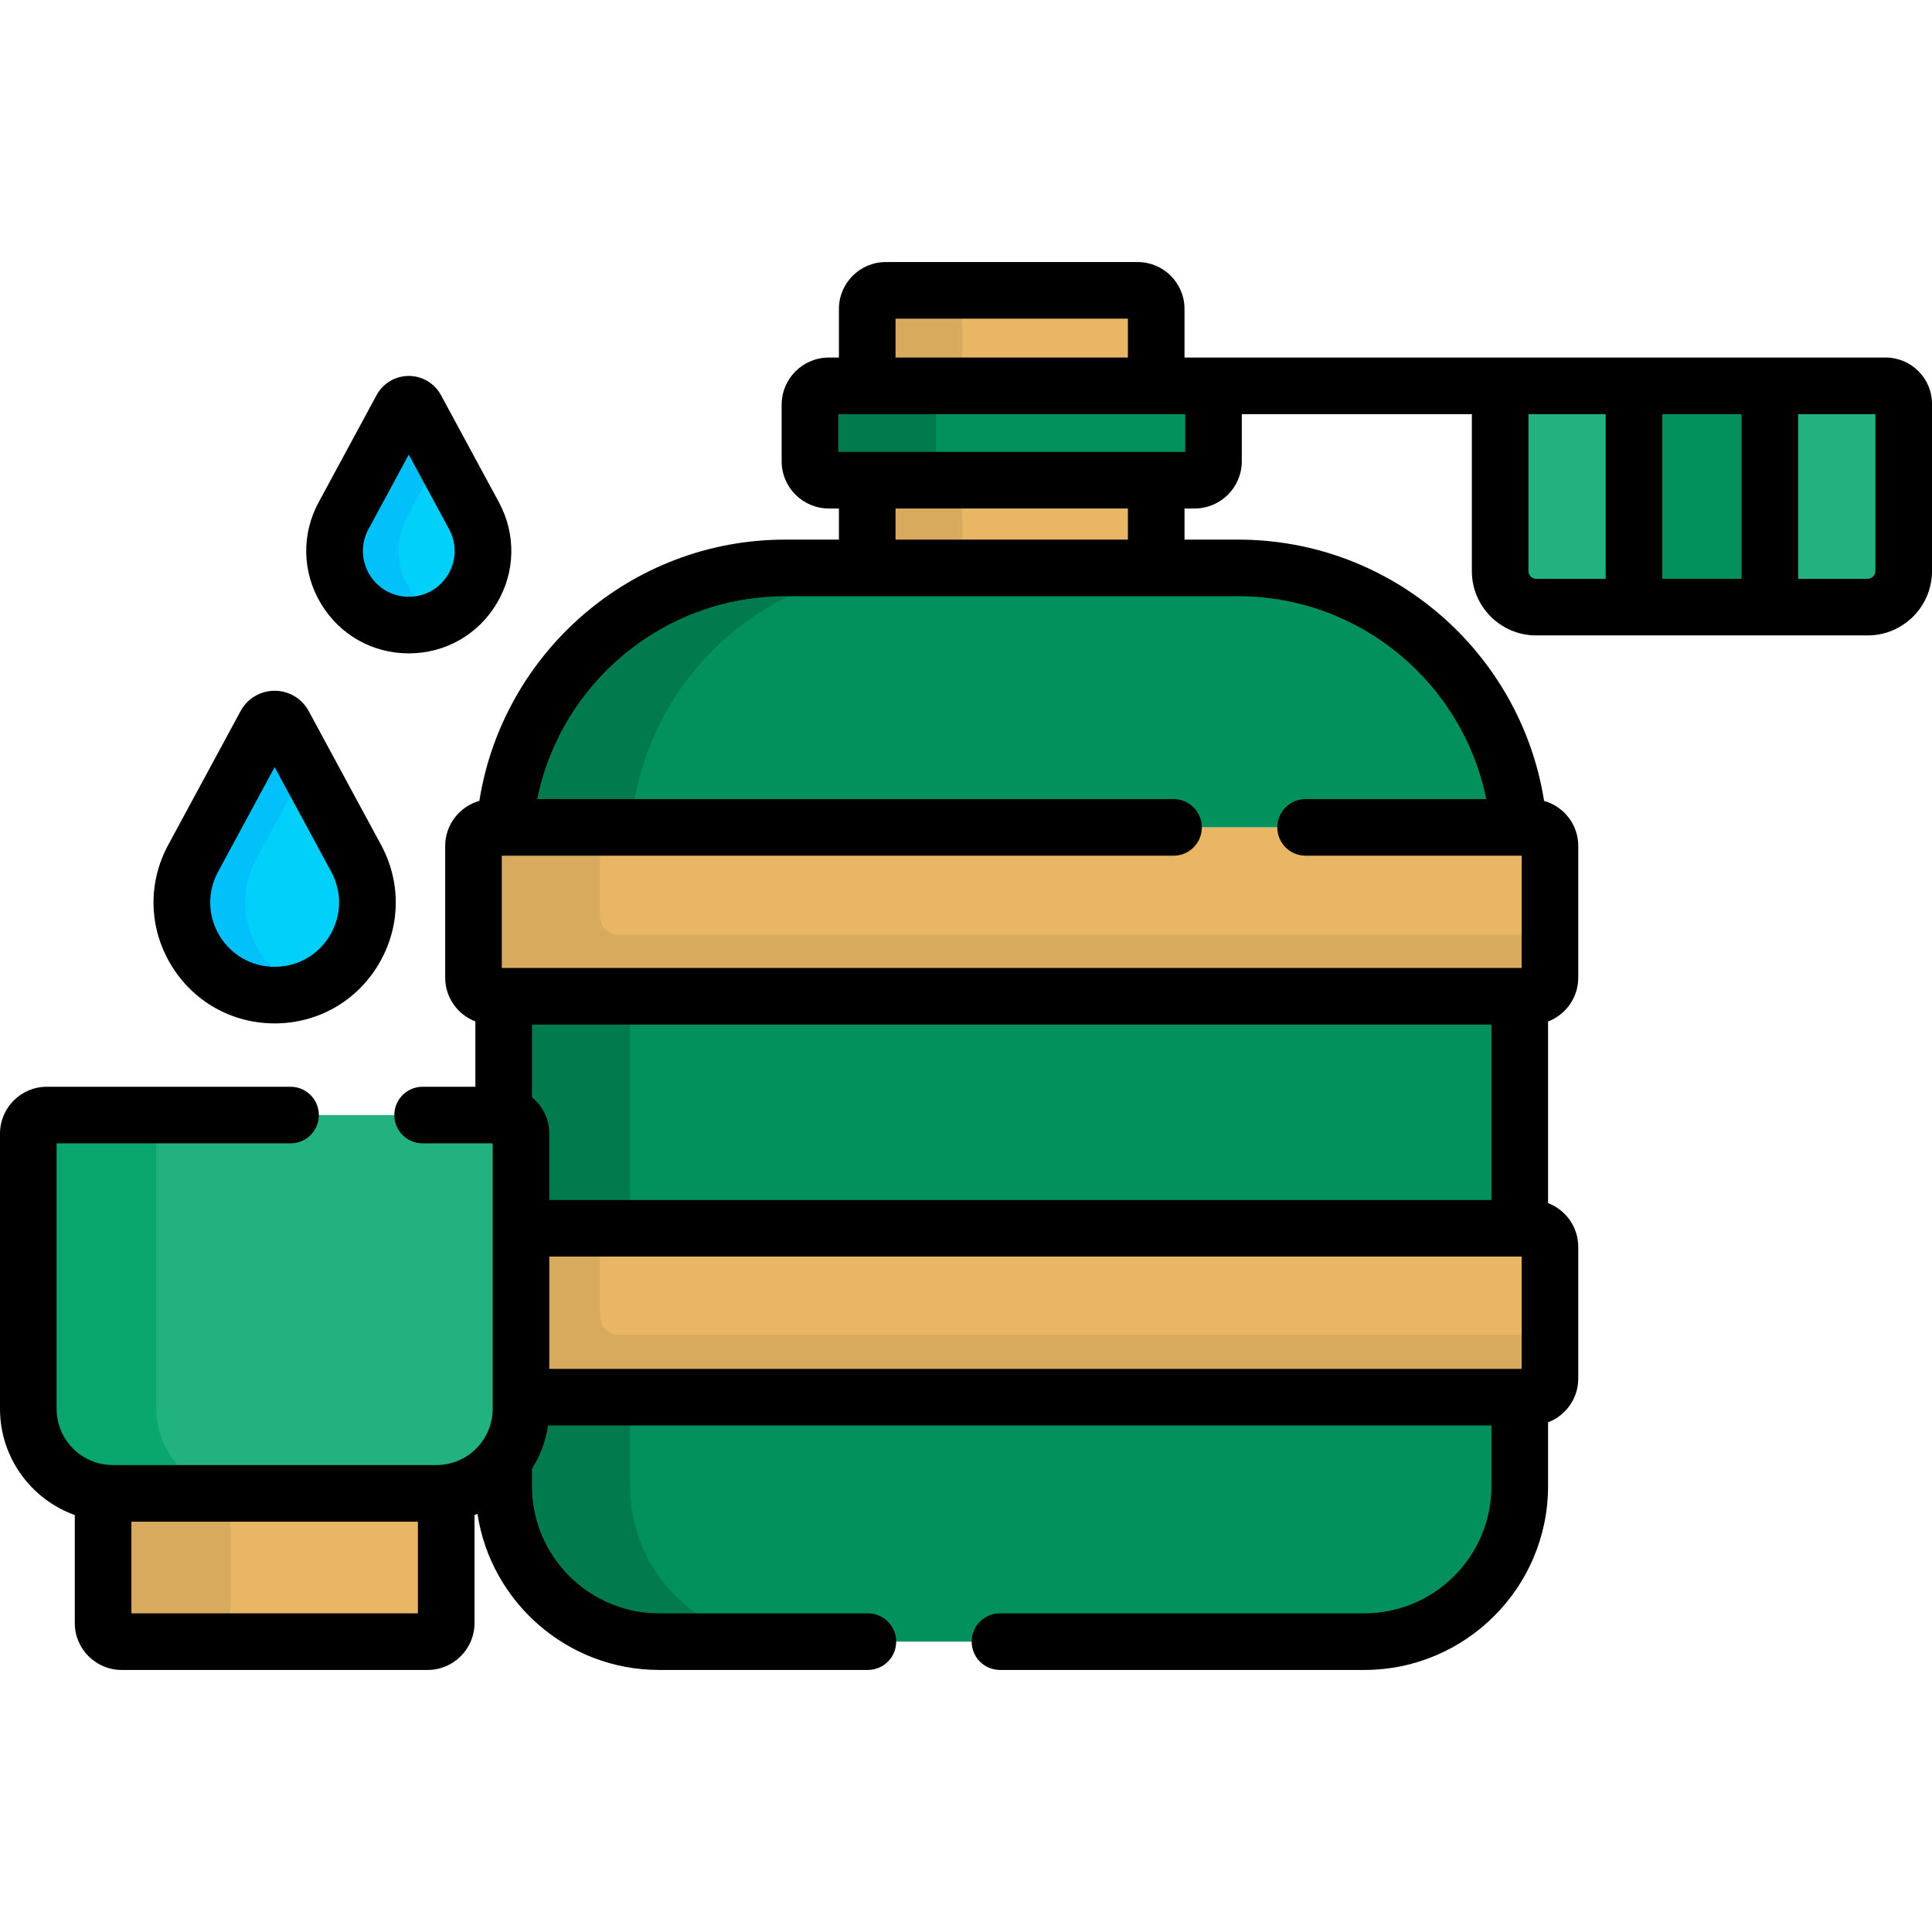
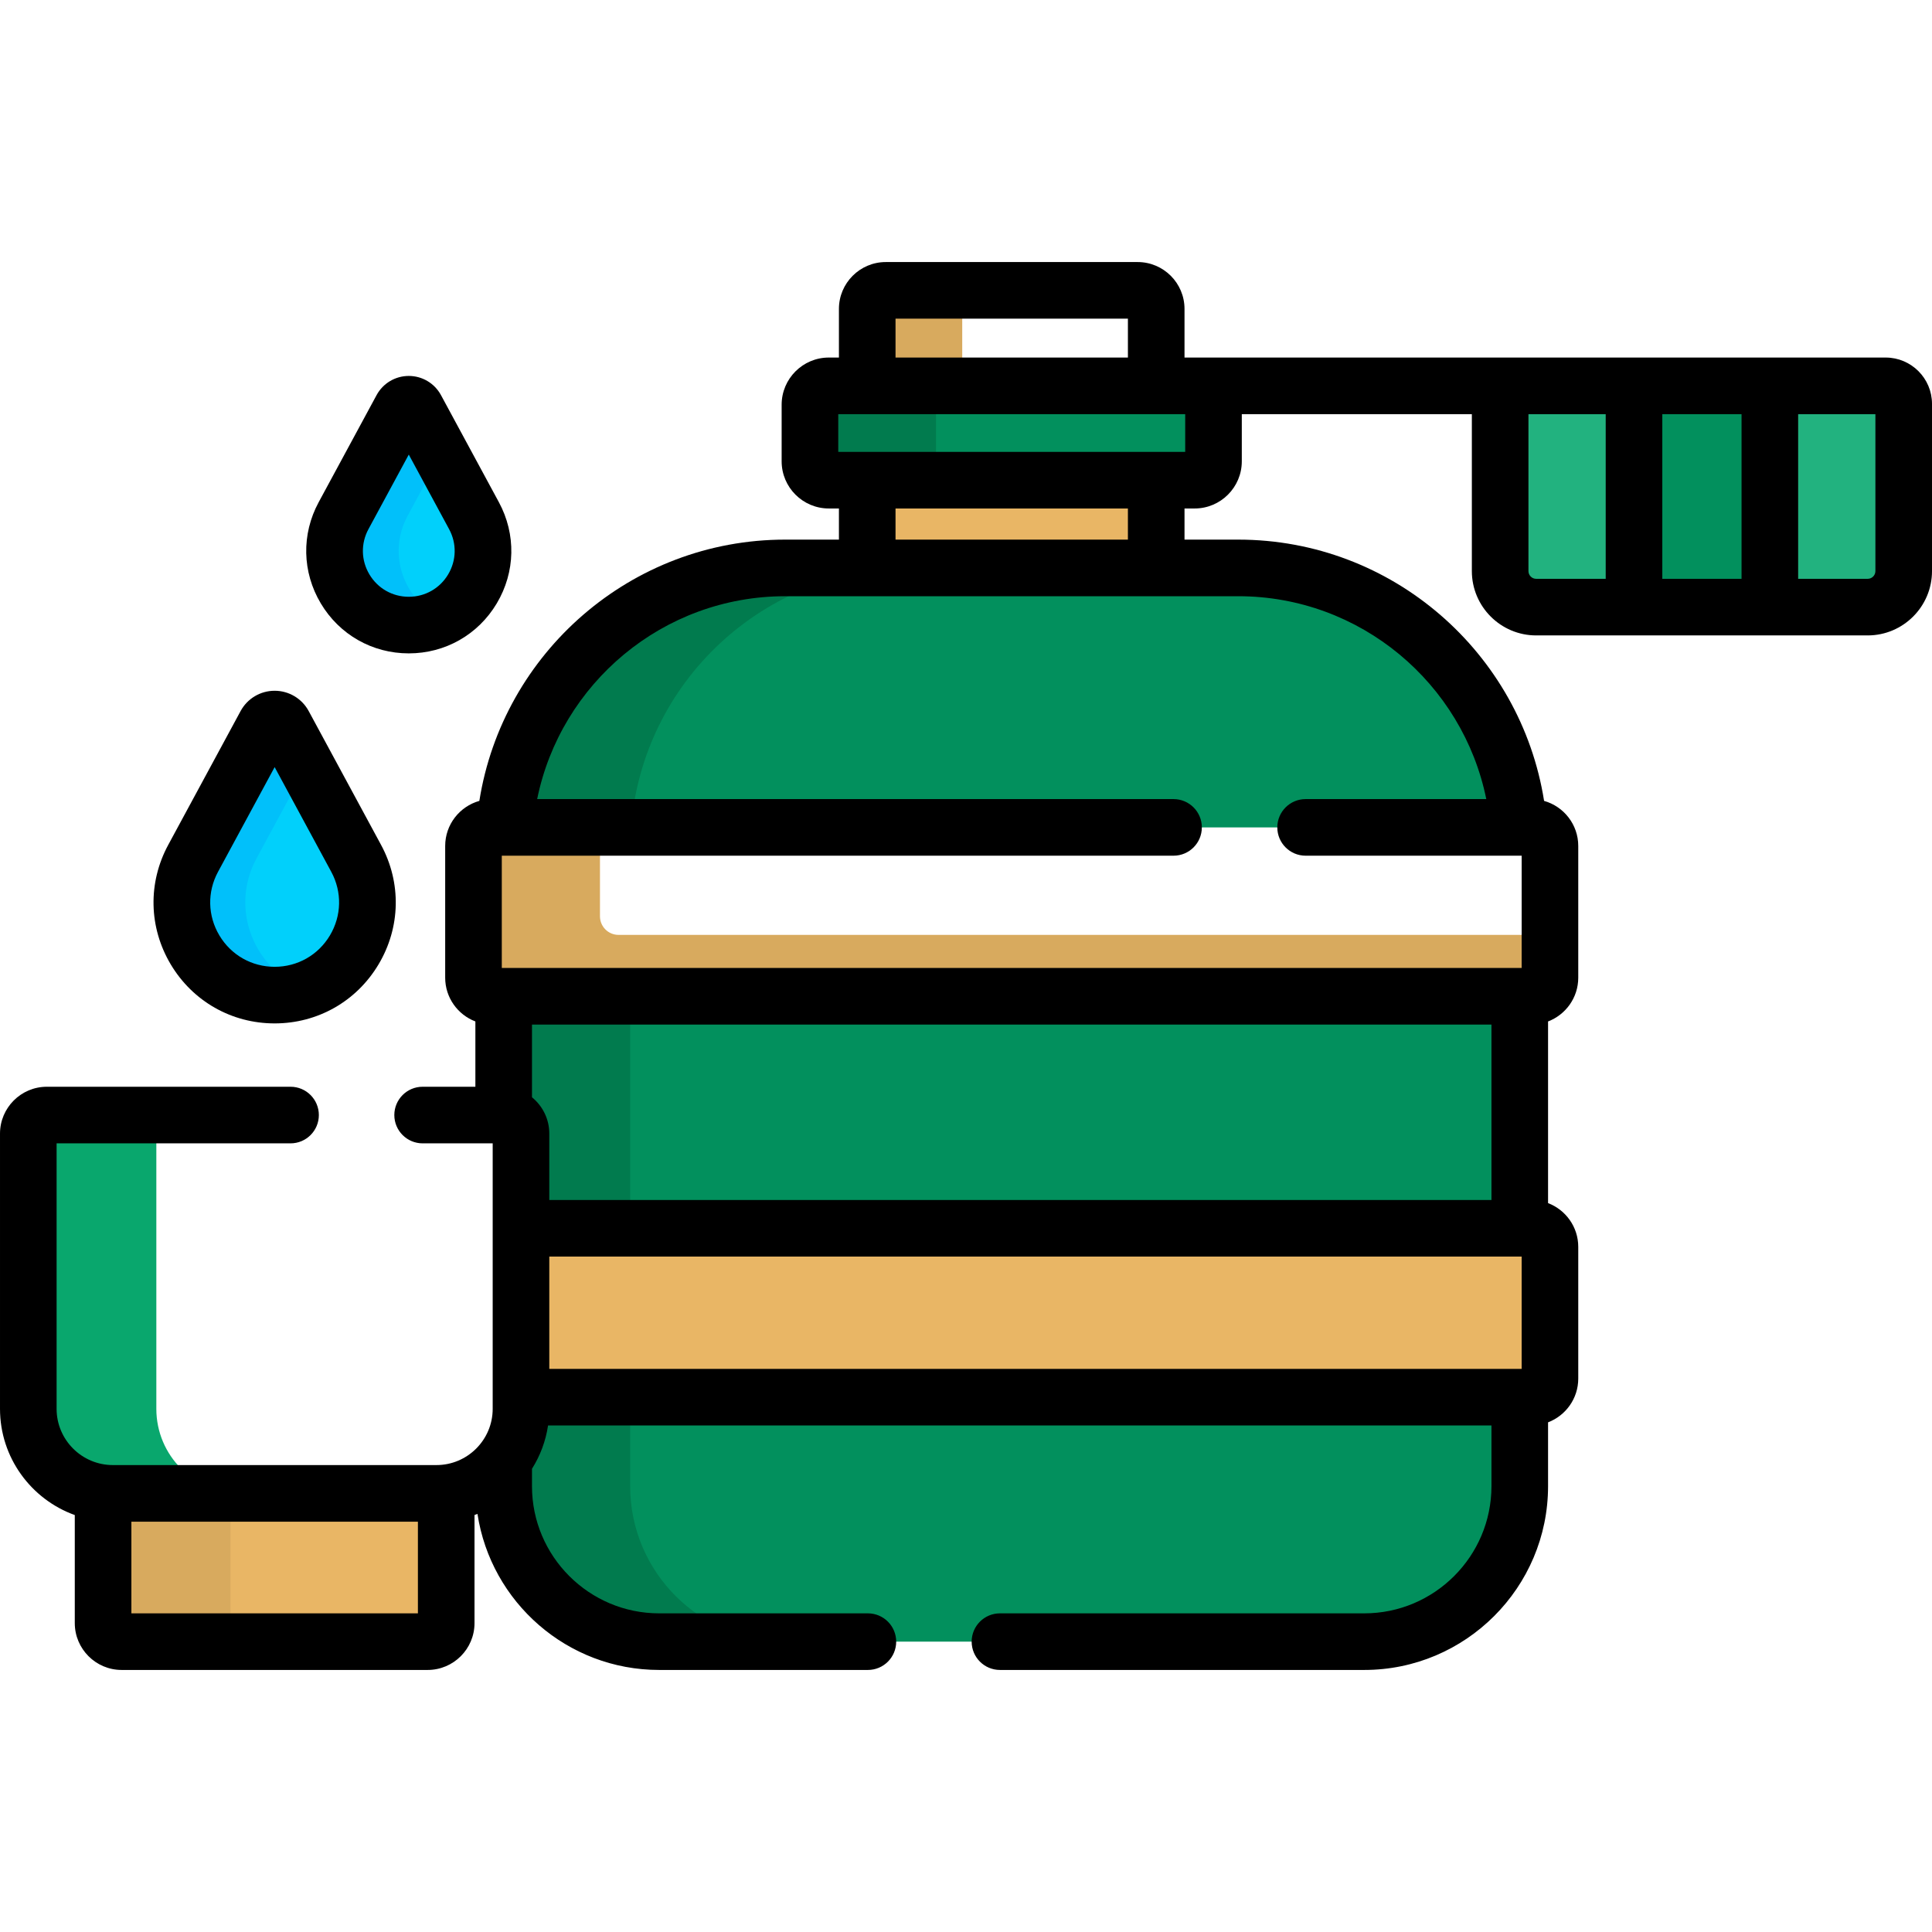
<svg xmlns="http://www.w3.org/2000/svg" id="Capa_1" enable-background="new 0 0 512 512" height="512" viewBox="0 0 512 512" width="512">
  <g>
    <g>
      <g fill="#e9b665">
-         <path d="m306.408 102.254v-20.39c0-2.716-2.202-4.919-4.918-4.919h-66.747c-2.716 0-4.919 2.202-4.919 4.919v20.39z" />
        <path d="m229.824 127.254h76.584v24.25h-76.584z" />
      </g>
      <g fill="#d8aa5e">
        <path d="m255 102.254v-20.39c0-2.716 2.202-4.919 4.919-4.919h-25.176c-2.716 0-4.919 2.202-4.919 4.919v20.39z" />
-         <path d="m229.824 127.254h25.176v24.25h-25.176z" />
      </g>
      <g fill="#02905d">
        <path d="m138.069 370.263v3.091c0 5.107-1.712 9.812-4.589 13.58v6.913c0 22.758 18.449 41.207 41.207 41.207h186.858c22.758 0 41.207-18.449 41.207-41.207v-23.584z" />
        <path d="m133.48 264.023v31.512c2.56.173 4.589 2.282 4.589 4.885v25.09h264.684v-61.487z" />
        <path d="m402.501 219.269c-2.993-38.472-35.136-68.765-74.377-68.765h-120.016c-39.24 0-71.384 30.293-74.377 68.765z" />
      </g>
      <g fill="#017b4e">
        <path d="m133.48 264.023v31.512c2.56.173 4.589 2.282 4.589 4.885v25.09h28.931v-61.487z" />
        <path d="m167.251 219.269c2.993-38.472 35.136-68.765 74.377-68.765h-33.52c-39.24 0-71.383 30.293-74.377 68.765z" />
        <path d="m167 393.847v-23.584h-28.931v3.091c0 5.107-1.712 9.812-4.589 13.58v6.913c0 22.758 18.449 41.207 41.207 41.207h33.52c-22.758.001-41.207-18.448-41.207-41.207z" />
      </g>
      <g>
-         <path d="m405.835 264.023h-275.438c-2.716 0-4.919-2.202-4.919-4.919v-34.917c0-2.716 2.202-4.919 4.919-4.919h275.438c2.716 0 4.919 2.202 4.919 4.919v34.917c0 2.717-2.202 4.919-4.919 4.919z" fill="#e9b665" />
-       </g>
+         </g>
      <g>
        <path d="m163.918 247.754c-2.716 0-4.918-2.202-4.918-4.919v-23.566h-28.603c-2.717 0-4.919 2.202-4.919 4.919v34.917c0 2.716 2.202 4.919 4.919 4.919h275.438c2.716 0 4.918-2.202 4.918-4.919v-11.35h-246.835z" fill="#d8aa5e" />
      </g>
      <path d="m405.835 325.51h-267.766v44.754h267.767c2.716 0 4.918-2.202 4.918-4.919v-34.917c0-2.716-2.202-4.918-4.919-4.918z" fill="#e9b665" />
-       <path d="m163.918 353.754c-2.716 0-4.918-2.202-4.918-4.919v-23.325h-20.931v44.754h267.767c2.716 0 4.918-2.202 4.918-4.919v-11.591z" fill="#d8aa5e" />
    </g>
    <g>
      <path d="m106.392 108.284-15.344 28.376c-7.078 13.09 2.401 28.991 17.282 28.991 14.881 0 24.36-15.901 17.282-28.991l-15.344-28.377c-.833-1.539-3.043-1.539-3.876.001z" fill="#01d0fb" />
    </g>
    <g>
      <path d="m108.044 136.66 8.784-16.245-6.56-12.132c-.833-1.54-3.043-1.54-3.876 0l-15.344 28.377c-7.078 13.09 2.401 28.991 17.282 28.991 3.103 0 5.966-.699 8.498-1.912-9.611-4.604-14.386-16.718-8.784-27.079z" fill="#01c0fa" />
    </g>
    <g>
      <g>
        <path d="m70.362 192.003-19.18 35.471c-8.848 16.363 3.001 36.239 21.602 36.239 18.602 0 30.45-19.877 21.602-36.239l-19.18-35.471c-1.04-1.925-3.803-1.925-4.844 0z" fill="#01d0fb" />
      </g>
      <g>
        <path d="m67.99 227.474 13.198-24.408-5.982-11.063c-1.041-1.925-3.804-1.925-4.845 0l-19.18 35.471c-8.848 16.363 3.001 36.239 21.602 36.239 2.997 0 5.816-.522 8.404-1.457-13.473-4.863-20.619-21.056-13.197-34.782z" fill="#01c0fa" />
      </g>
      <g>
        <path d="m115.663 395.759h-85.758c-.875 0-1.737-.056-2.587-.153v34.53c0 2.716 2.202 4.919 4.919 4.919h81.094c2.716 0 4.918-2.202 4.918-4.919v-34.53c-.848.098-1.71.153-2.586.153z" fill="#e9b665" />
        <path d="m61.068 430.136v-34.377h-31.163c-.875 0-1.737-.056-2.587-.153v34.53c0 2.716 2.202 4.919 4.919 4.919h33.75c-2.716 0-4.919-2.202-4.919-4.919z" fill="#d8aa5e" />
        <g>
-           <path d="m115.663 395.759h-85.758c-12.374 0-22.405-10.031-22.405-22.405v-72.934c0-2.716 2.202-4.919 4.919-4.919h120.731c2.716 0 4.919 2.202 4.919 4.919v72.934c0 12.374-10.032 22.405-22.406 22.405z" fill="#22b27f" />
-         </g>
+           </g>
        <g>
          <path d="m41.431 373.354v-72.934c0-2.716 2.202-4.919 4.919-4.919h-33.932c-2.716 0-4.918 2.202-4.918 4.919v72.934c0 12.374 10.031 22.405 22.405 22.405h33.932c-12.374 0-22.406-10.031-22.406-22.405z" fill="#09a76d" />
        </g>
      </g>
    </g>
    <g>
      <path d="m316.589 127.254h-96.945c-2.761 0-5-2.239-5-5v-15c0-2.761 2.239-5 5-5h101.945v20c0 2.761-2.239 5-5 5z" fill="#02905d" />
    </g>
    <g>
      <path d="m248.055 122.254v-15c0-2.761 2.239-5 5-5h-33.411c-2.761 0-5 2.239-5 5v15c0 2.761 2.239 5 5 5h33.411c-2.762 0-5-2.238-5-5z" fill="#017b4e" />
    </g>
    <g>
      <g>
        <path d="m397.555 102.254h102.171c2.637 0 4.774 2.138 4.774 4.774v44.315c0 5.274-4.275 9.549-9.549 9.549h-87.848c-5.274 0-9.549-4.275-9.549-9.549v-49.089z" fill="#22b27f" />
      </g>
      <g>
        <path d="m433.027 102.254h36v58.638h-36z" fill="#02905d" transform="matrix(-1 0 0 -1 902.055 263.146)" />
      </g>
    </g>
    <g>
      <path d="m108.33 173.152c9.657 0 18.374-4.952 23.318-13.247s5.154-18.318.562-26.812l-15.344-28.375c-1.696-3.14-4.967-5.09-8.536-5.09-3.568 0-6.838 1.949-8.535 5.087l-15.345 28.378c-4.593 8.494-4.383 18.517.562 26.812 4.944 8.295 13.662 13.247 23.318 13.247zm-10.684-32.924 10.685-19.76 10.685 19.76c2.056 3.801 1.962 8.285-.251 11.997-2.212 3.711-6.112 5.927-10.434 5.927-4.32 0-8.221-2.216-10.434-5.928-2.213-3.711-2.307-8.196-.251-11.996z" />
      <path d="m72.784 271.213c11.403 0 21.698-5.848 27.537-15.644 5.839-9.795 6.087-21.632.663-31.663l-19.18-35.471c-1.794-3.316-5.25-5.376-9.02-5.376-3.771 0-7.227 2.06-9.021 5.376l-19.181 35.471c-5.424 10.031-5.176 21.868.663 31.663 5.841 9.796 16.136 15.644 27.539 15.644zm-15.005-40.171 15.005-27.75 15.005 27.75c2.887 5.337 2.755 11.636-.353 16.848-3.106 5.212-8.584 8.324-14.652 8.324s-11.546-3.112-14.652-8.324c-3.108-5.213-3.239-11.511-.353-16.848z" />
      <path d="m499.726 94.754h-185.818v-12.89c0-6.848-5.571-12.418-12.419-12.418h-66.746c-6.848 0-12.419 5.571-12.419 12.418v12.89h-2.681c-6.893 0-12.5 5.607-12.5 12.5v15c0 6.893 5.607 12.5 12.5 12.5h2.681v8.25h-14.217c-40.897 0-74.869 30.06-81.073 69.24-5.217 1.471-9.055 6.262-9.055 11.943v34.916c0 5.291 3.331 9.807 8.002 11.593v17.305h-13.981c-4.143 0-7.5 3.358-7.5 7.5s3.357 7.5 7.5 7.5h18.568v70.353c0 8.219-6.687 14.905-14.905 14.905h-85.758c-8.219 0-14.905-6.686-14.905-14.905v-70.353h62c4.143 0 7.5-3.358 7.5-7.5s-3.357-7.5-7.5-7.5h-64.582c-6.848 0-12.418 5.571-12.418 12.419v72.935c0 12.951 8.277 24.002 19.818 28.15v28.632c0 6.848 5.571 12.418 12.419 12.418h81.094c6.848 0 12.419-5.571 12.419-12.418v-28.644c.263-.095.527-.186.786-.288 3.557 23.379 23.794 41.35 48.151 41.35h55.313c4.143 0 7.5-3.358 7.5-7.5s-3.357-7.5-7.5-7.5h-55.313c-18.586 0-33.707-15.121-33.707-33.707v-4.605c2.157-3.424 3.642-7.312 4.26-11.48h250.011v16.084c0 18.586-15.121 33.707-33.707 33.707h-96.544c-4.143 0-7.5 3.358-7.5 7.5s3.357 7.5 7.5 7.5h96.545c26.857 0 48.707-21.85 48.707-48.707v-16.911c4.67-1.786 8.002-6.302 8.002-11.592v-34.917c0-5.29-3.332-9.806-8.002-11.592v-48.139c4.671-1.786 8.002-6.302 8.002-11.593v-34.916c0-5.681-3.839-10.472-9.055-11.943-6.204-39.18-40.176-69.24-81.073-69.24h-14.217v-8.25h2.681c6.893 0 12.5-5.607 12.5-12.5v-12.5h60.966v41.59c0 9.4 7.648 17.048 17.049 17.048h25.924 36 25.924c9.4 0 17.049-7.648 17.049-17.048v-44.315c-.002-6.769-5.508-12.275-12.276-12.275zm-388.976 332.801h-75.932v-24.295h75.932zm126.574-343.11h61.584v10.309h-61.584zm-96.344 206.347v-19.27h254.271v46.487h-249.683v-17.59c0-3.88-1.791-7.348-4.588-9.627zm262.274 71.971h-257.686v-29.753h257.686zm-75.129-204.759c32.436 0 59.541 23.135 65.755 53.765h-47.88c-4.143 0-7.5 3.358-7.5 7.5s3.357 7.5 7.5 7.5h57.254v29.754h-270.275v-29.754h178.021c4.143 0 7.5-3.358 7.5-7.5s-3.357-7.5-7.5-7.5h-168.647c6.214-30.63 33.319-53.765 65.755-53.765zm-90.801-15v-8.25h61.584v8.25zm76.765-23.25h-91.945v-10h84.265 7.681v10zm111.438 33.638h-18.424c-1.13 0-2.049-.919-2.049-2.048v-41.59h20.473zm36 0h-21v-43.638h21zm35.473-2.048c0 1.129-.919 2.048-2.049 2.048h-18.424v-43.638h20.473z" />
    </g>
  </g>
</svg>